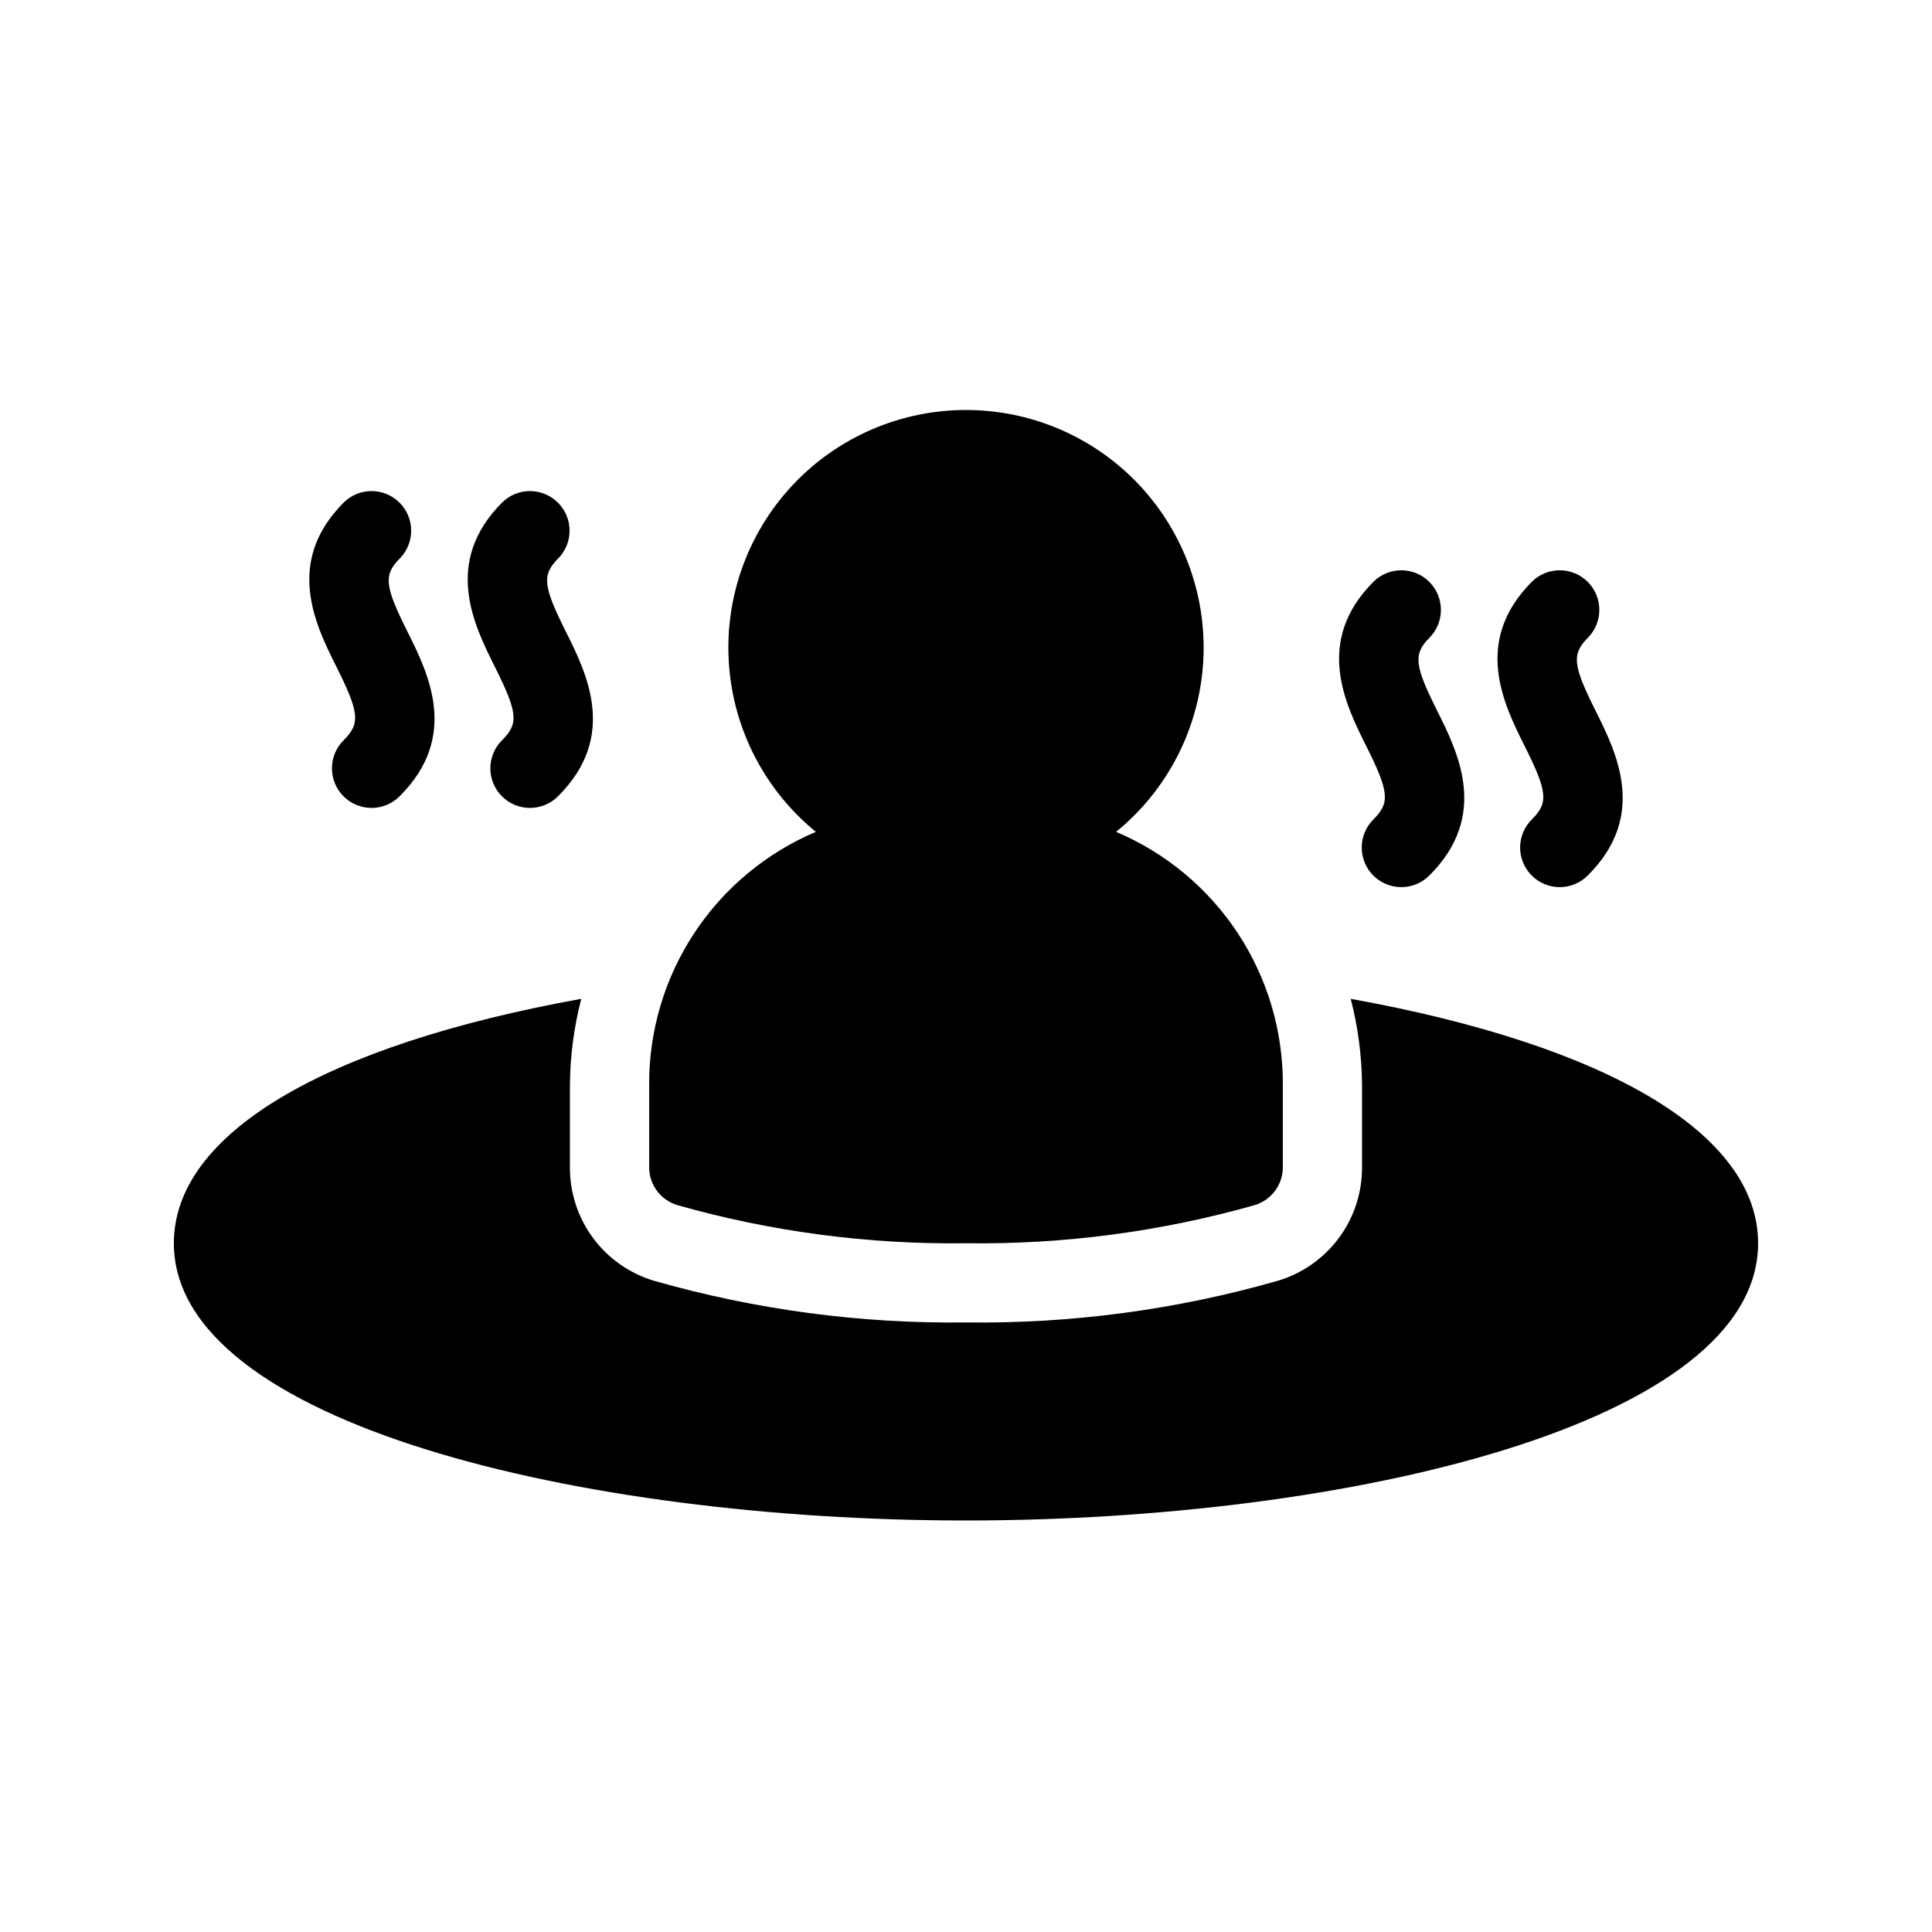
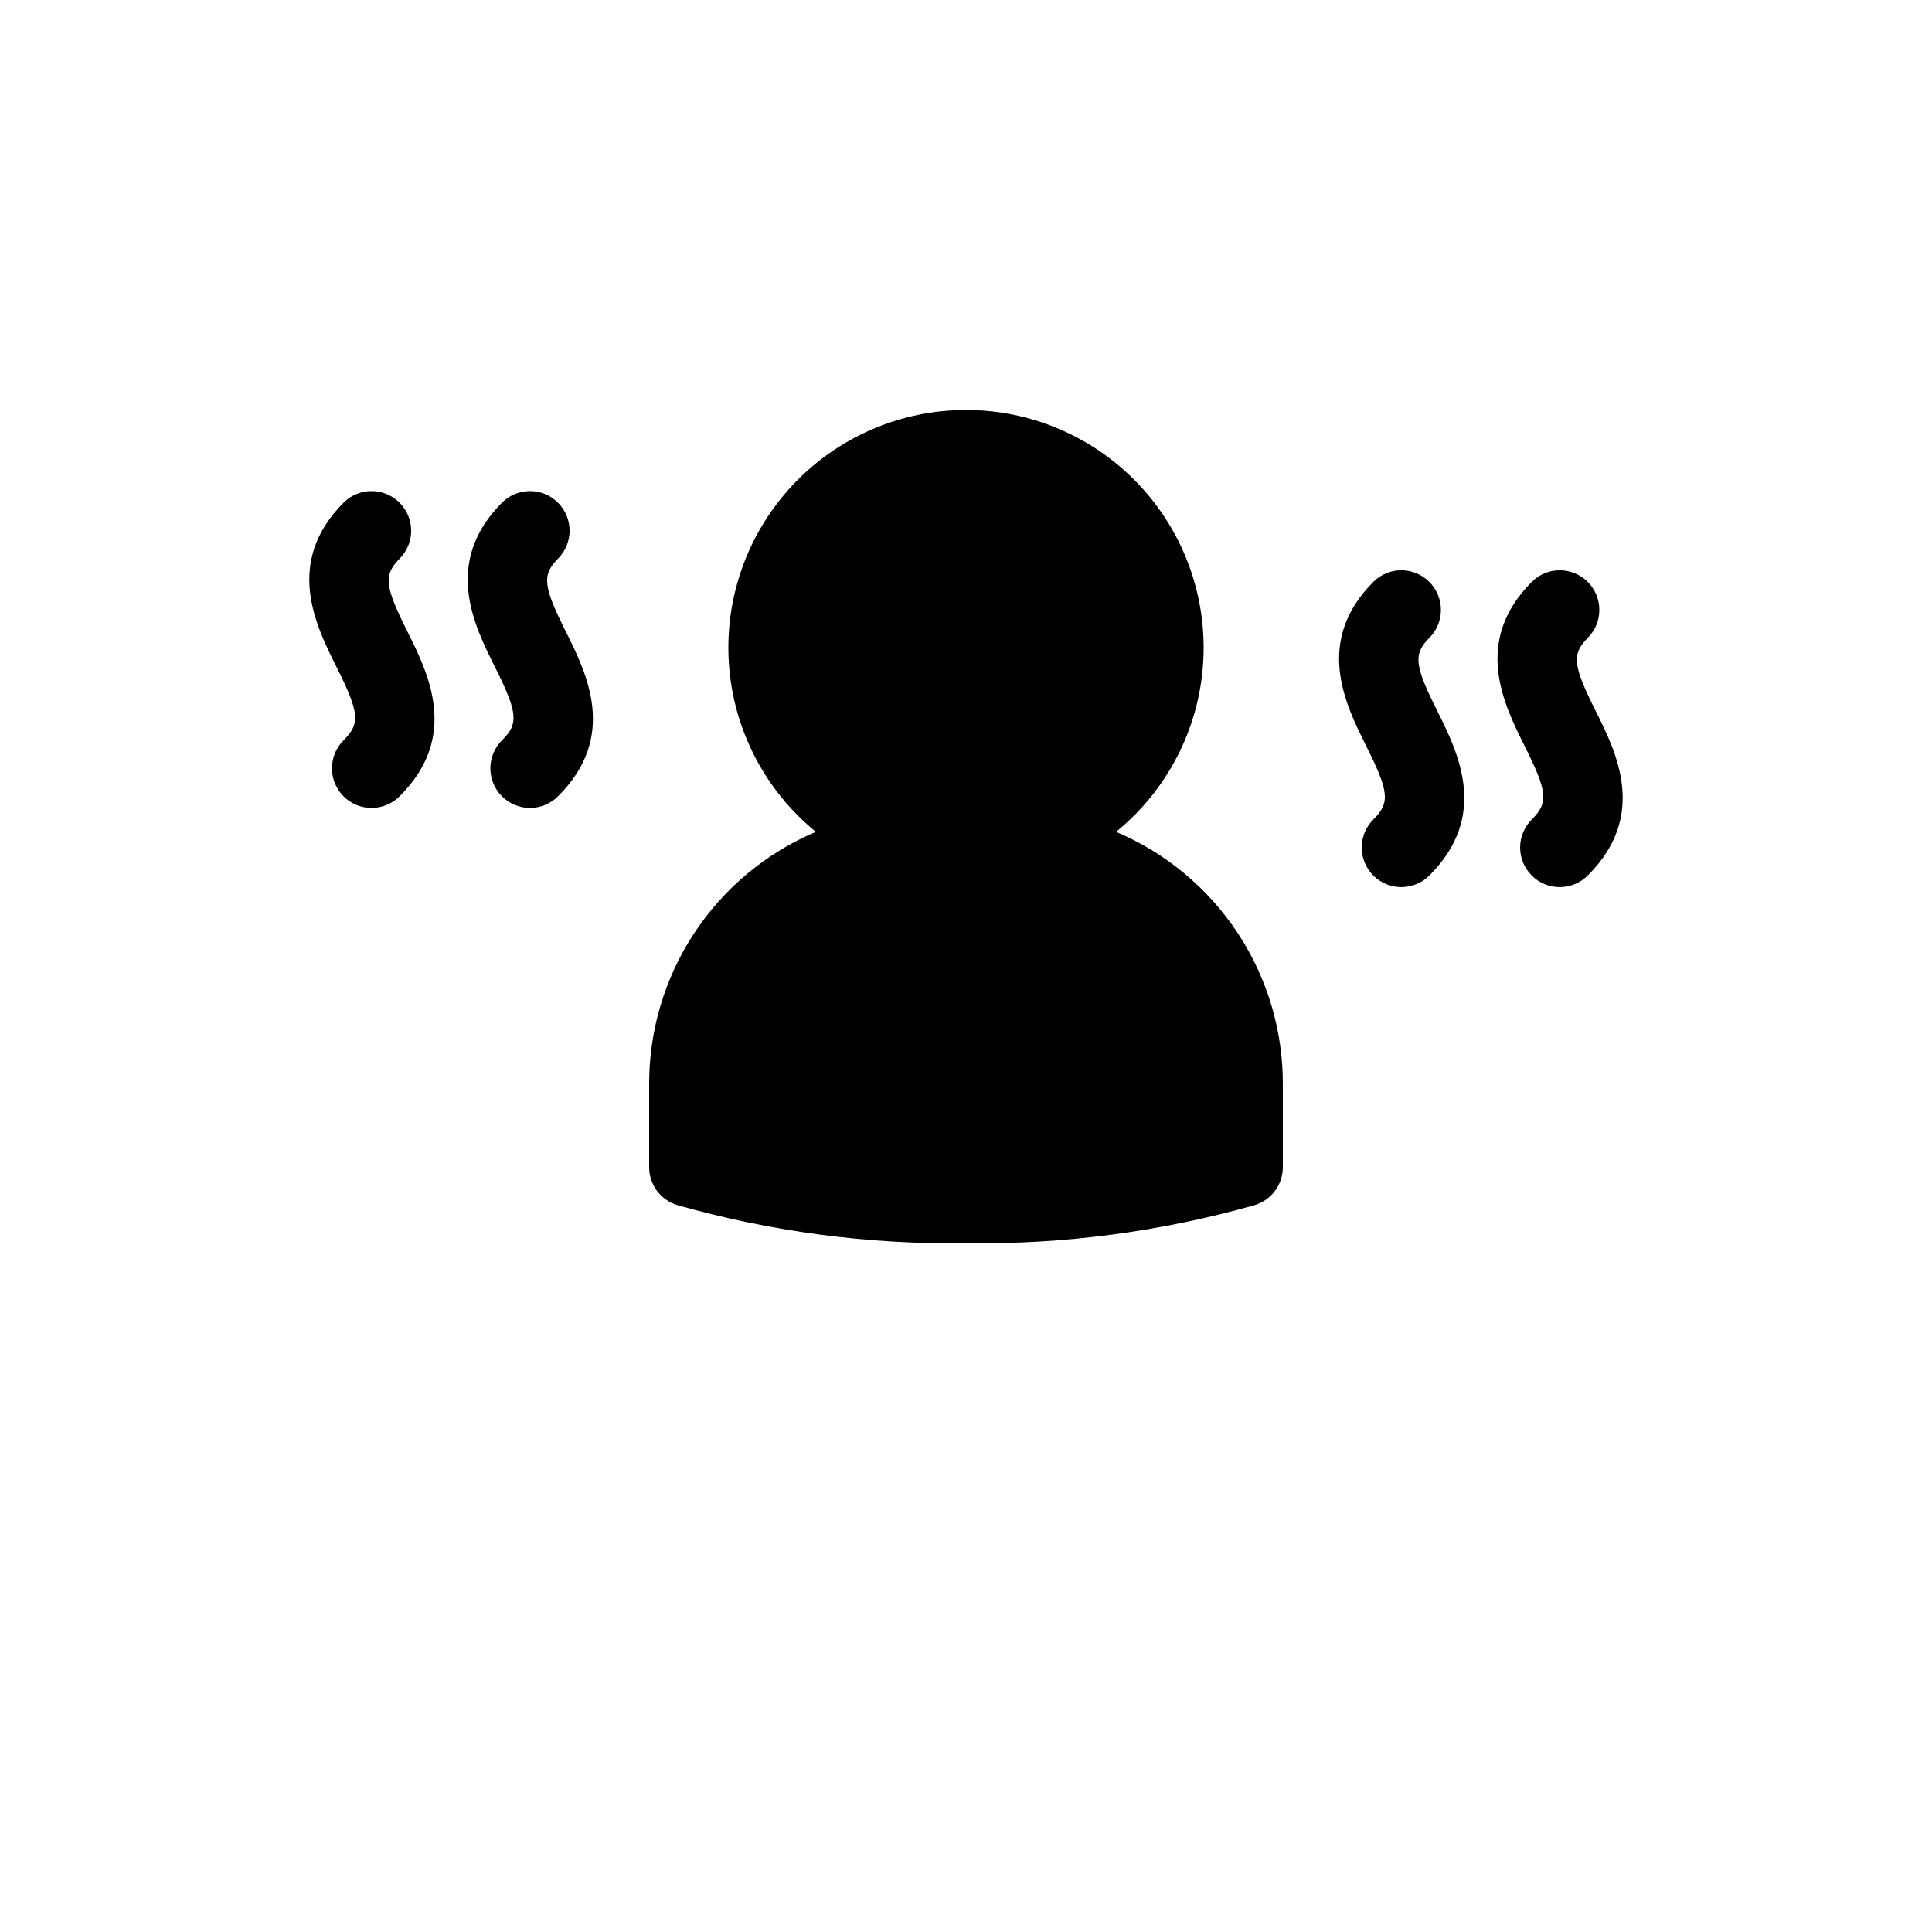
<svg xmlns="http://www.w3.org/2000/svg" fill="#000000" width="800px" height="800px" version="1.1" viewBox="144 144 512 512">
  <g>
    <path d="m323.46 463.36c24.891 7.055 50.672 10.461 76.539 10.117 25.867 0.344 51.648-3.062 76.535-10.117 4.418-1.348 7.434-5.422 7.43-10.039v-21.828c0.074-14.289-4.086-28.277-11.949-40.207s-19.078-21.266-32.238-26.836c13.523-11.016 21.871-27.148 23.055-44.555 1.18-17.402-4.906-34.516-16.816-47.262s-28.57-19.98-46.012-19.98c-17.445 0-34.105 7.234-46.016 19.977-11.91 12.746-18 29.859-16.82 47.262 1.18 17.402 9.527 33.535 23.047 44.555-13.156 5.57-24.371 14.91-32.234 26.84s-12.02 25.918-11.949 40.207v21.832-0.004c-0.004 4.617 3.016 8.691 7.43 10.039z" />
    <path d="m235.14 340.1c-2.008 1.957-3.152 4.641-3.168 7.449-0.02 2.805 1.09 5.504 3.074 7.488s4.68 3.09 7.488 3.074c2.805-0.02 5.488-1.16 7.449-3.168 15.848-15.848 7.492-32.555 1.969-43.605-6.047-12.094-6.344-14.996-1.969-19.371 4.008-4.113 3.969-10.688-0.094-14.75s-10.637-4.106-14.75-0.094c-15.848 15.848-7.492 32.555-1.969 43.605 6.047 12.094 6.348 14.996 1.969 19.371z" />
    <path d="m277.12 340.1c-2.012 1.957-3.152 4.641-3.168 7.449-0.02 2.805 1.09 5.504 3.074 7.488s4.68 3.09 7.488 3.074c2.805-0.02 5.488-1.16 7.449-3.168 15.848-15.848 7.492-32.555 1.969-43.605-6.047-12.094-6.344-14.996-1.969-19.371 4.008-4.113 3.969-10.688-0.094-14.75s-10.637-4.106-14.75-0.094c-15.848 15.848-7.492 32.555-1.969 43.605 6.047 12.094 6.348 14.996 1.969 19.371z" />
    <path d="m508.04 361.09c-2.012 1.957-3.152 4.641-3.172 7.449-0.016 2.805 1.09 5.504 3.074 7.488s4.684 3.09 7.488 3.074c2.809-0.02 5.492-1.16 7.449-3.172 15.848-15.848 7.492-32.555 1.969-43.605-6.047-12.094-6.344-14.996-1.969-19.371v0.004c4.012-4.113 3.969-10.688-0.094-14.75s-10.633-4.106-14.746-0.094c-15.848 15.848-7.492 32.555-1.969 43.605 6.047 12.094 6.344 14.992 1.969 19.371z" />
    <path d="m550.02 361.09c-2.012 1.957-3.152 4.641-3.172 7.449-0.016 2.805 1.09 5.504 3.074 7.488s4.684 3.09 7.488 3.074c2.809-0.02 5.492-1.16 7.449-3.172 15.848-15.848 7.492-32.555 1.969-43.605-6.047-12.094-6.344-14.996-1.969-19.371v0.004c4.012-4.113 3.969-10.688-0.094-14.75s-10.633-4.106-14.746-0.094c-15.848 15.848-7.492 32.555-1.969 43.605 6.047 12.094 6.344 14.992 1.969 19.371z" />
-     <path d="m501.96 408.7c1.922 7.445 2.926 15.098 2.992 22.789v21.832-0.004c0.035 6.766-2.125 13.359-6.16 18.789-4.031 5.43-9.719 9.406-16.203 11.328-26.848 7.672-54.672 11.387-82.594 11.027-27.953 0.359-55.809-3.363-82.688-11.047-6.469-1.938-12.133-5.914-16.148-11.34-4.012-5.426-6.164-12.008-6.125-18.758v-21.828c0.07-7.691 1.078-15.344 3.008-22.789-68.176 12.324-107.97 35.801-107.97 64.773 0 47.723 108.16 73.473 209.92 73.473s209.92-25.746 209.92-73.473c-0.004-28.969-39.789-52.449-107.96-64.773z" />
  </g>
</svg>